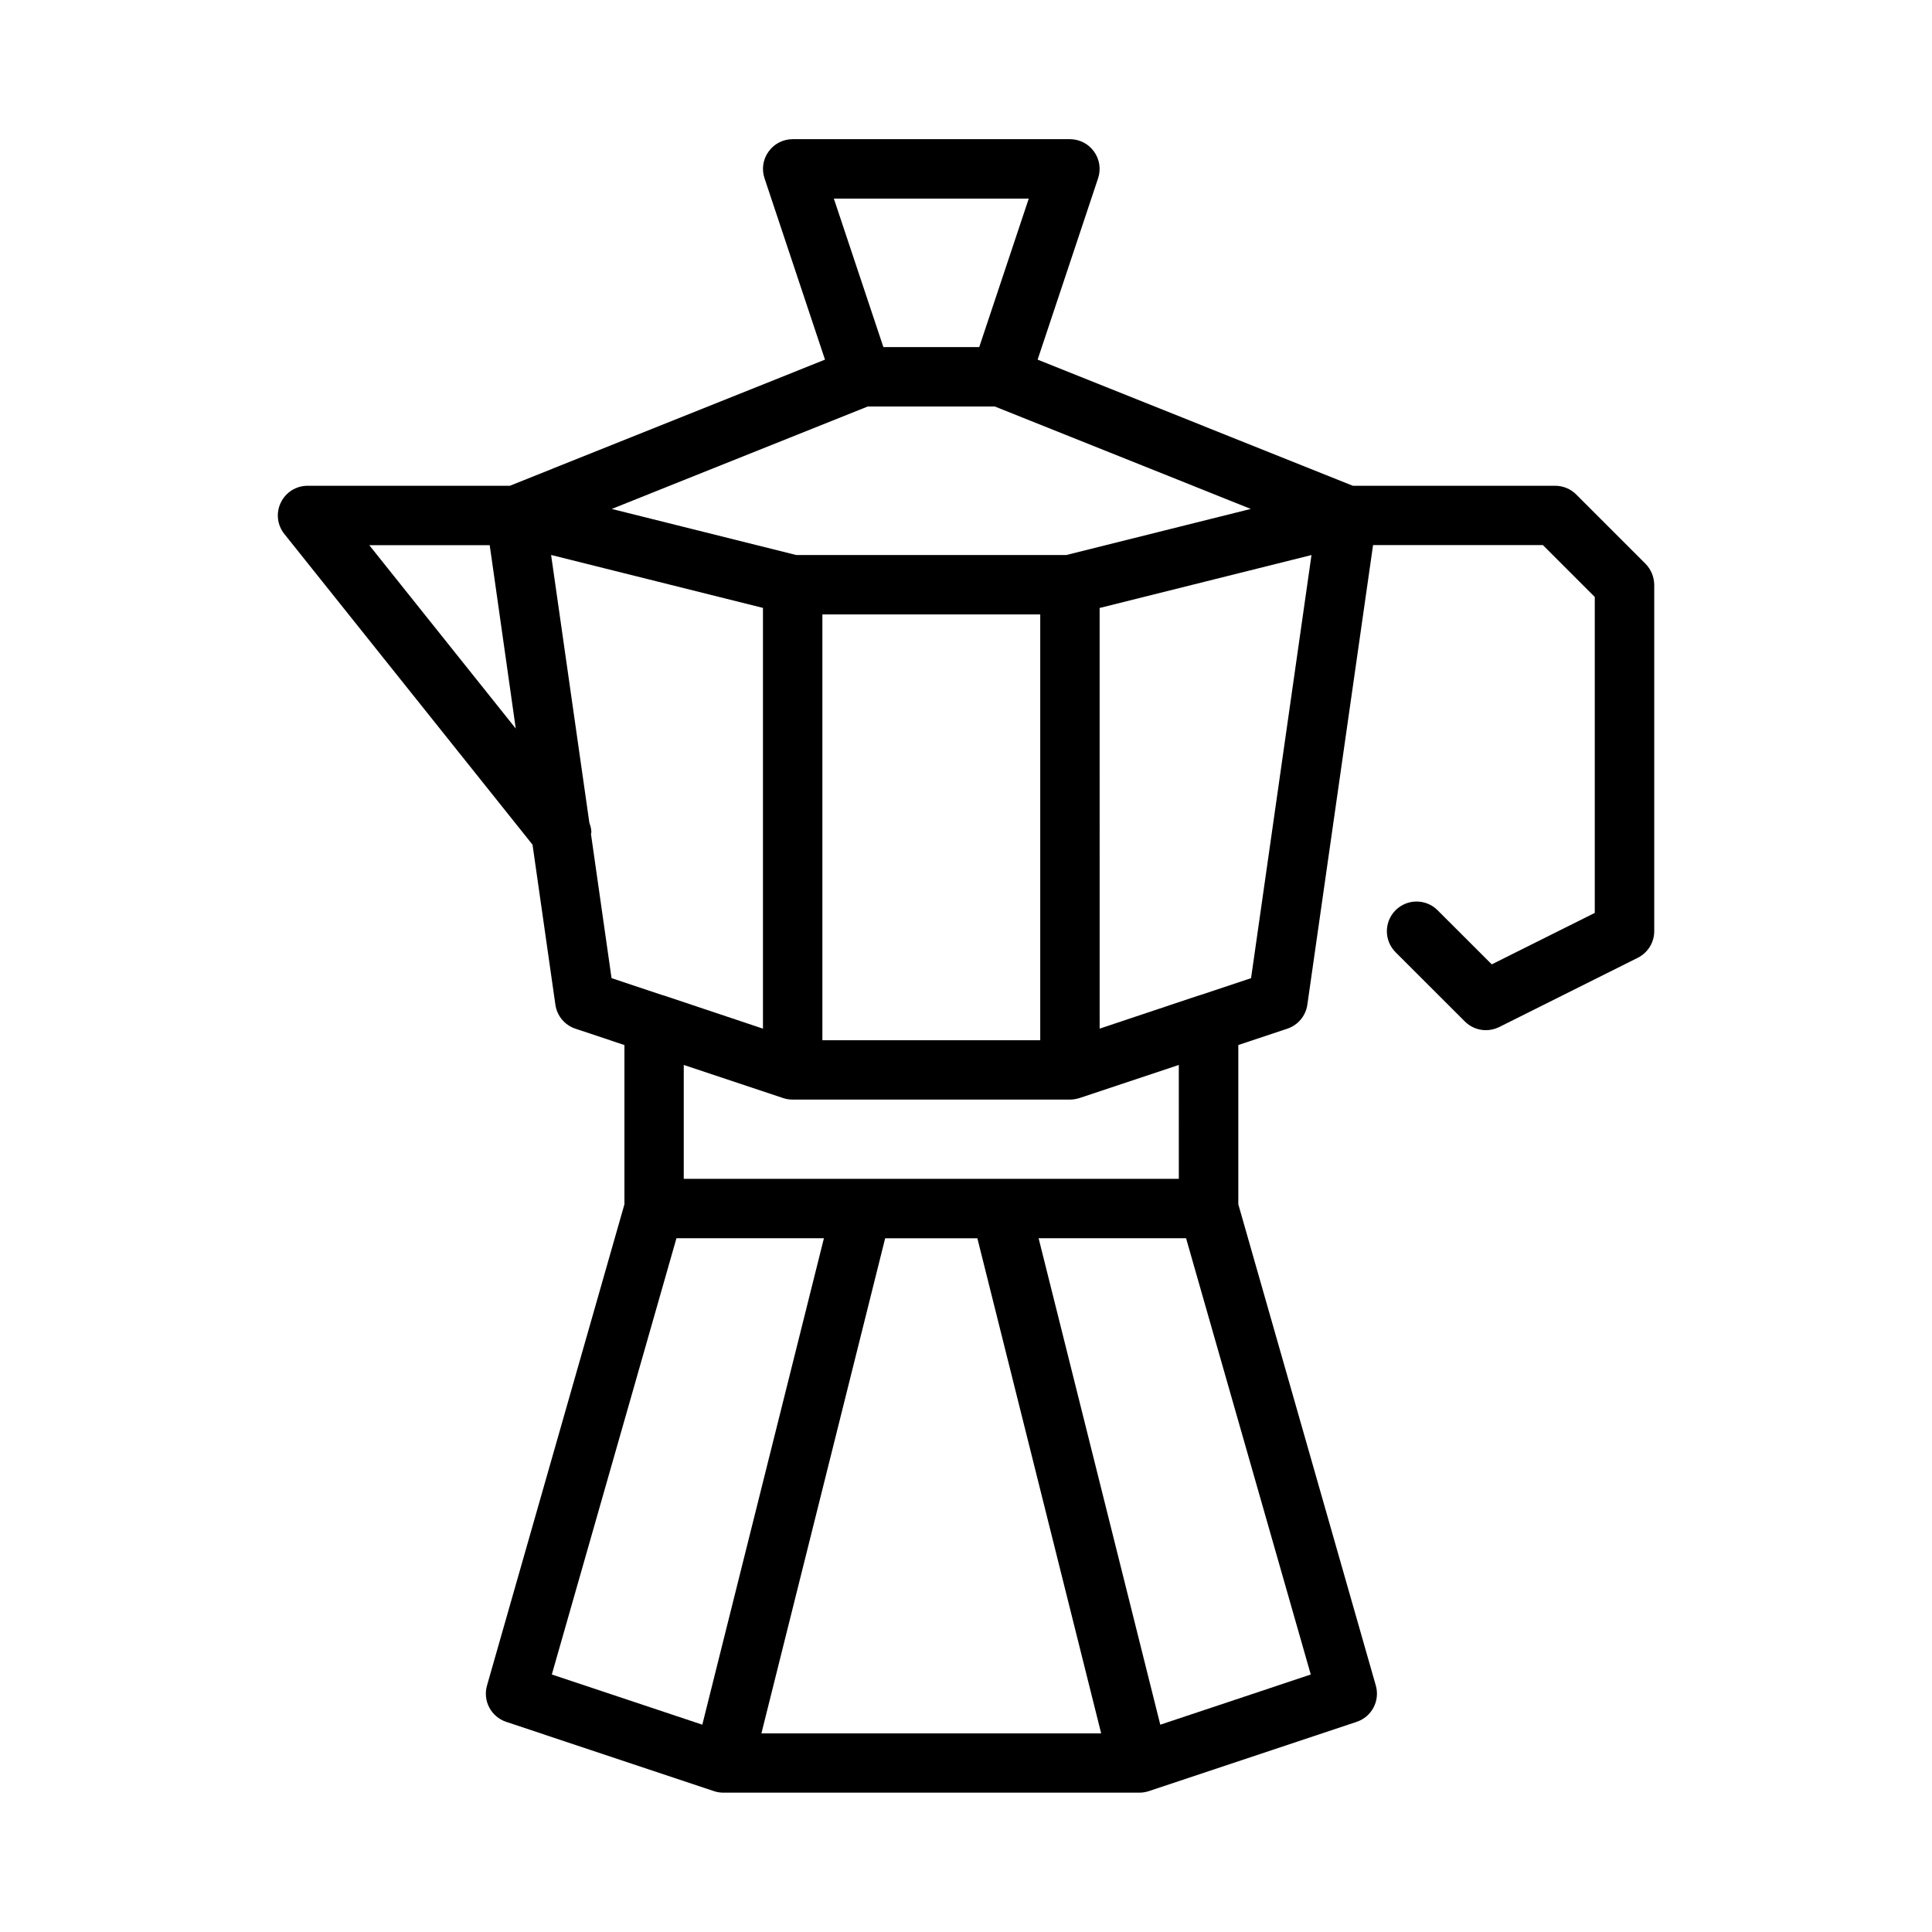
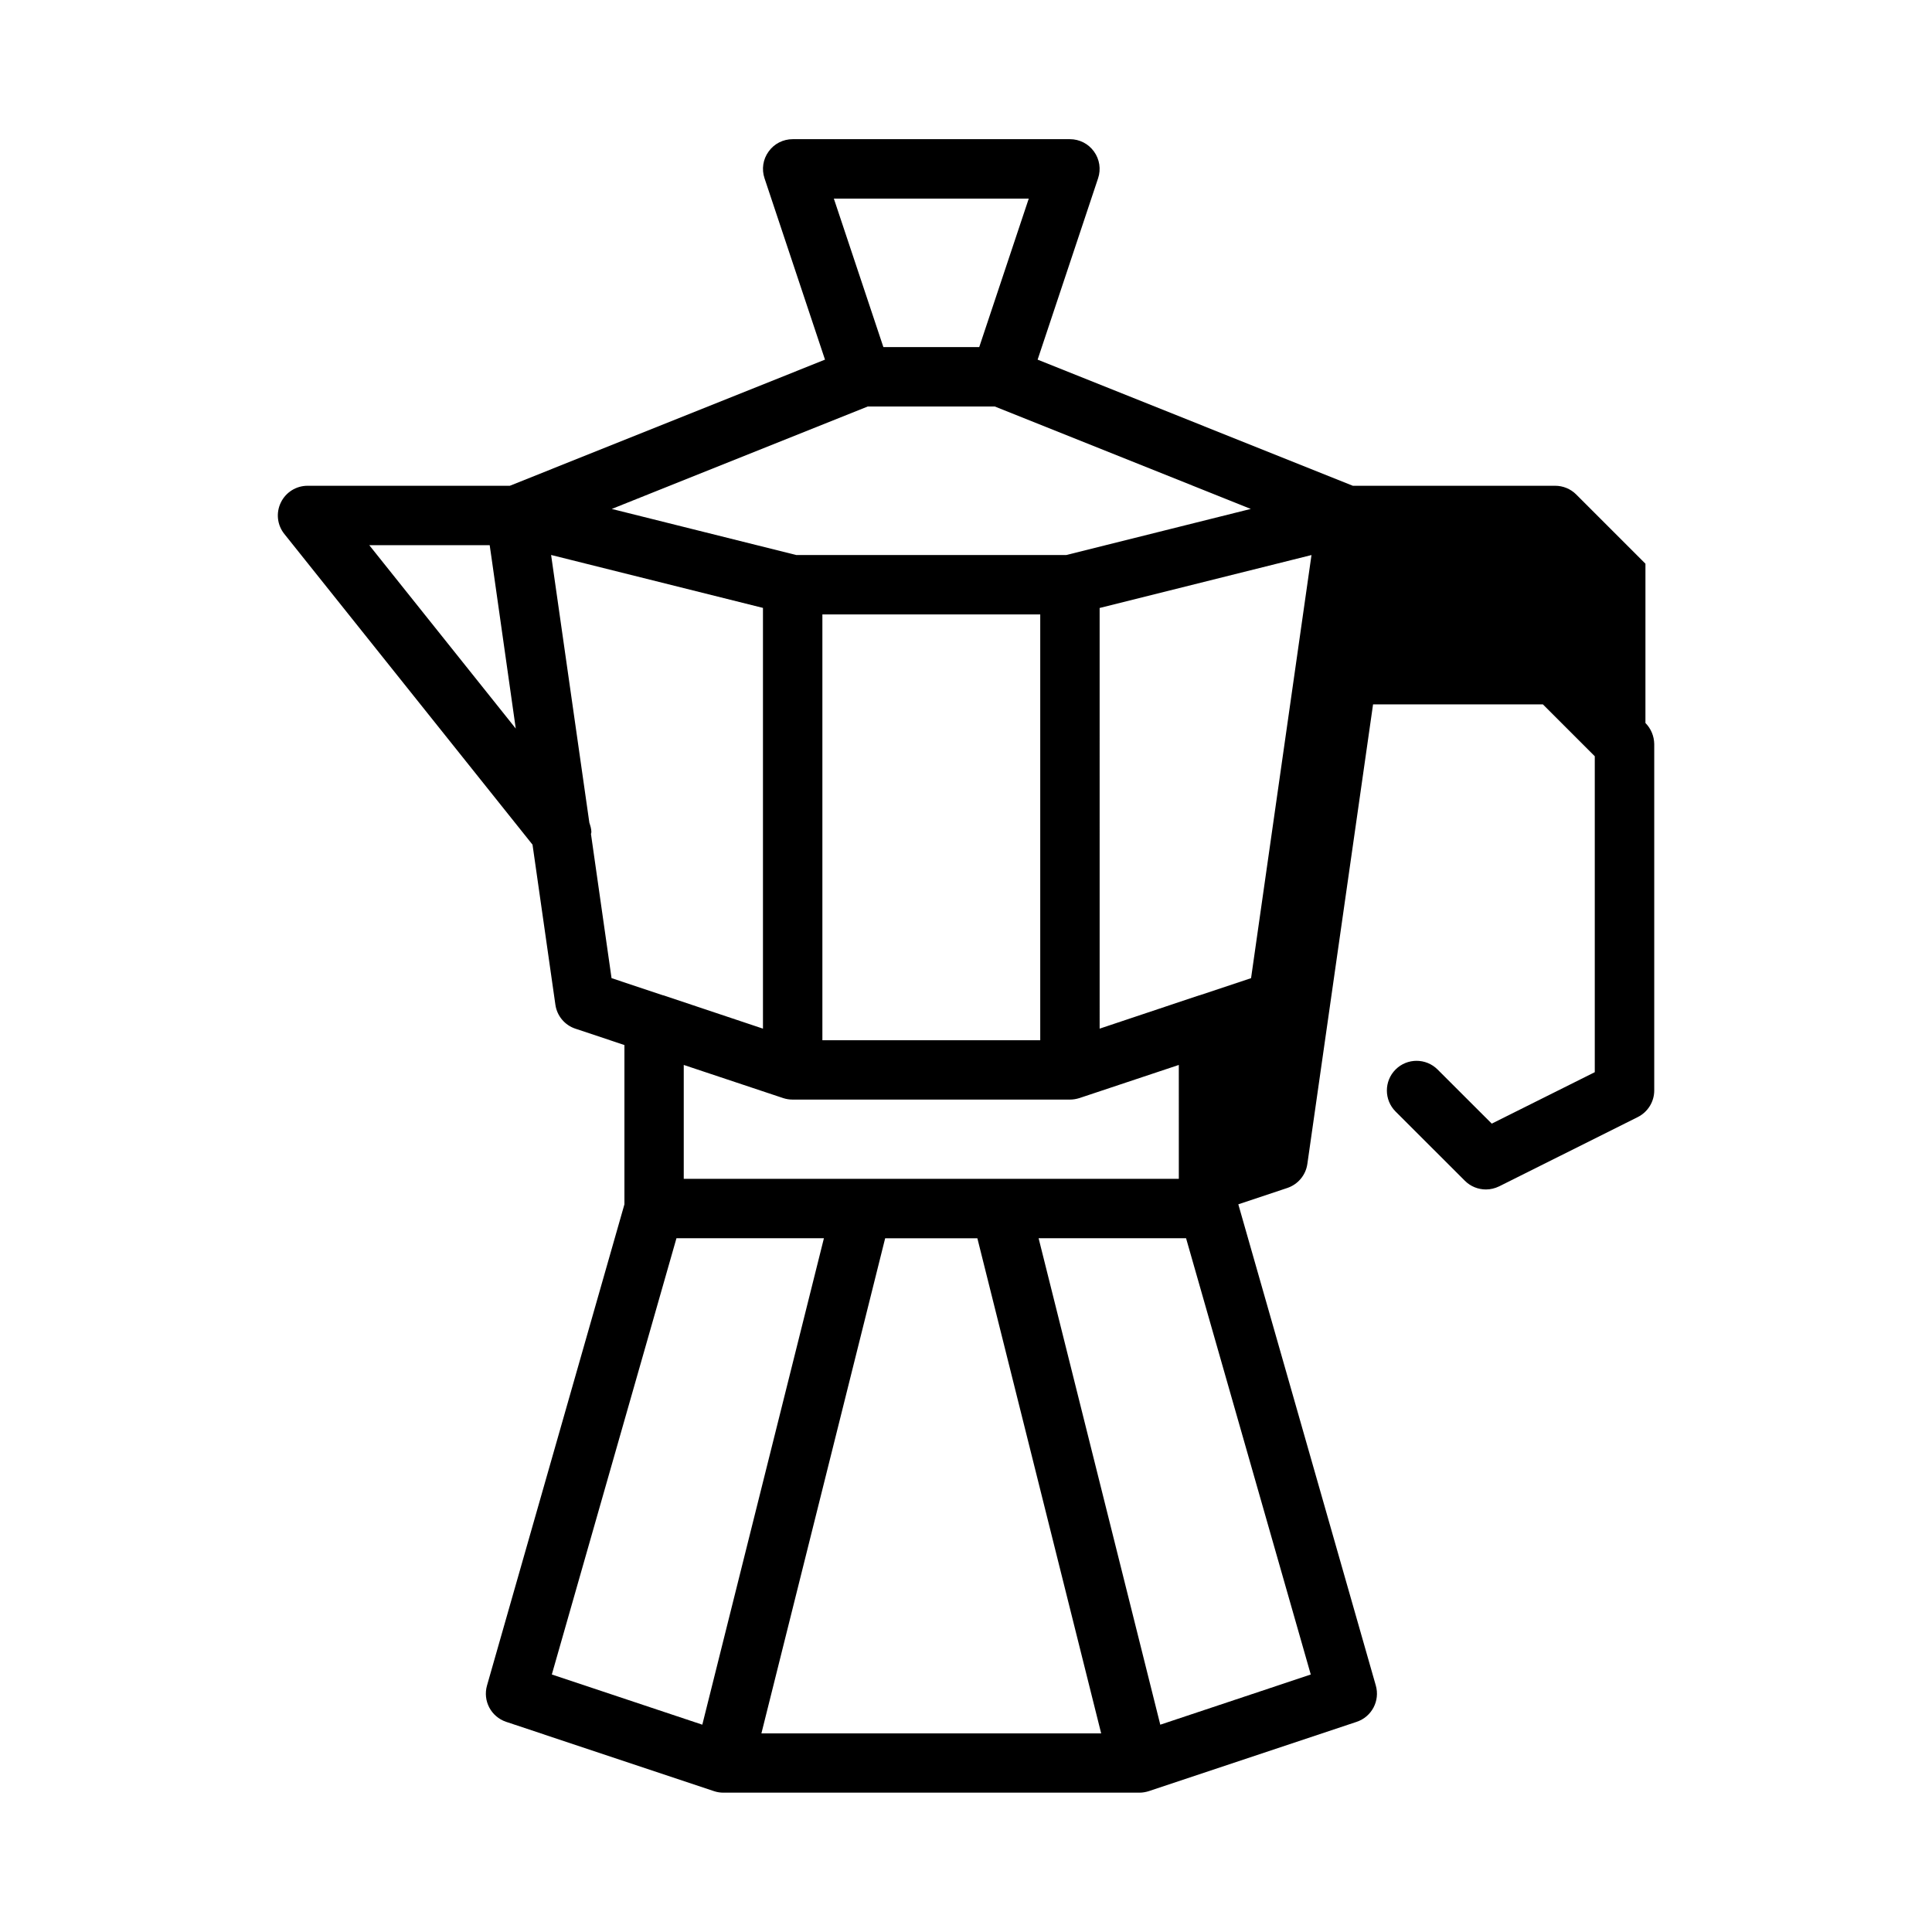
<svg xmlns="http://www.w3.org/2000/svg" fill="#000000" width="800px" height="800px" version="1.1" viewBox="144 144 512 512">
-   <path d="m580.06 293.39-18.359-18.359c-1.48-1.48-3.481-2.297-5.574-2.297h-53.609l-83.539-33.426 16.027-48.066c0.805-2.394 0.395-5.039-1.086-7.086-1.48-2.062-3.84-3.273-6.375-3.273h-73.477c-2.535 0-4.914 1.211-6.375 3.273-1.496 2.047-1.891 4.691-1.086 7.086l16.027 48.066-83.52 33.426h-53.609c-3.023 0-5.777 1.73-7.086 4.457-1.324 2.723-0.961 5.969 0.945 8.328l65.762 82.324 6.062 42.43c0.426 2.961 2.488 5.414 5.32 6.344l12.973 4.328v42.211l-36.414 127.51c-1.164 4.062 1.07 8.297 5.07 9.637l55.105 18.375c0.82 0.27 1.637 0.395 2.488 0.395h110.21c0.852 0 1.668-0.141 2.488-0.395l55.105-18.375c4-1.34 6.234-5.574 5.07-9.637l-36.434-127.51v-42.211l12.973-4.328c2.832-0.945 4.894-3.402 5.32-6.359l17.414-121.8h45.012l13.746 13.746v83.727l-27.301 13.633-14.359-14.344c-3.07-3.07-8.062-3.07-11.133 0-3.07 3.07-3.07 8.062 0 11.133l18.375 18.359c1.512 1.512 3.527 2.297 5.574 2.297 1.195 0 2.394-0.285 3.527-0.836l36.73-18.359c2.66-1.34 4.344-4.062 4.344-7.039v-91.812c-0.031-2.094-0.867-4.094-2.332-5.574zm-218.12 13.445h57.734v112.84h-57.734zm111.81-27.535-47.199 11.793h-71.508l-48.918-12.219 67.824-27.145h33.691l67.84 27.145zm-57.117-82.672-13.129 39.359h-25.398l-13.129-39.359zm-135.95 140.45-38.824-48.602h31.914l0.551 3.809zm19.93 27.93c0.016-0.156 0.109-0.301 0.109-0.473 0-0.883-0.27-1.699-0.535-2.504l-10.137-70.957 56.145 14.027v111.5l-26.355-8.816c-0.047-0.016-0.078 0-0.125-0.016l-13.648-4.551zm22.656 107.14h39.078l-32.227 128.91-39.879-13.305zm42.887 49.723 12.422-49.719h24.434l12.438 49.719 20.371 81.492h-90.039zm85.332 79.191-28.797-115.14-3.449-13.777h39.078l33.047 115.62zm4.914-144.66h-131.2v-30.18l26.355 8.785c0.836 0.27 1.652 0.395 2.504 0.395h73.477c0.852 0 1.684-0.141 2.504-0.395l26.355-8.785zm19.145-53.184-13.648 4.551c-0.047 0.016-0.078 0-0.125 0.016l-26.355 8.816-0.004-111.48 56.145-14.027z" />
+   <path d="m580.06 293.39-18.359-18.359c-1.48-1.48-3.481-2.297-5.574-2.297h-53.609l-83.539-33.426 16.027-48.066c0.805-2.394 0.395-5.039-1.086-7.086-1.48-2.062-3.84-3.273-6.375-3.273h-73.477c-2.535 0-4.914 1.211-6.375 3.273-1.496 2.047-1.891 4.691-1.086 7.086l16.027 48.066-83.52 33.426h-53.609c-3.023 0-5.777 1.73-7.086 4.457-1.324 2.723-0.961 5.969 0.945 8.328l65.762 82.324 6.062 42.43c0.426 2.961 2.488 5.414 5.32 6.344l12.973 4.328v42.211l-36.414 127.51c-1.164 4.062 1.07 8.297 5.07 9.637l55.105 18.375c0.82 0.27 1.637 0.395 2.488 0.395h110.21c0.852 0 1.668-0.141 2.488-0.395l55.105-18.375c4-1.34 6.234-5.574 5.07-9.637l-36.434-127.51l12.973-4.328c2.832-0.945 4.894-3.402 5.32-6.359l17.414-121.8h45.012l13.746 13.746v83.727l-27.301 13.633-14.359-14.344c-3.07-3.07-8.062-3.07-11.133 0-3.07 3.07-3.07 8.062 0 11.133l18.375 18.359c1.512 1.512 3.527 2.297 5.574 2.297 1.195 0 2.394-0.285 3.527-0.836l36.73-18.359c2.66-1.34 4.344-4.062 4.344-7.039v-91.812c-0.031-2.094-0.867-4.094-2.332-5.574zm-218.12 13.445h57.734v112.84h-57.734zm111.81-27.535-47.199 11.793h-71.508l-48.918-12.219 67.824-27.145h33.691l67.84 27.145zm-57.117-82.672-13.129 39.359h-25.398l-13.129-39.359zm-135.95 140.45-38.824-48.602h31.914l0.551 3.809zm19.93 27.93c0.016-0.156 0.109-0.301 0.109-0.473 0-0.883-0.27-1.699-0.535-2.504l-10.137-70.957 56.145 14.027v111.5l-26.355-8.816c-0.047-0.016-0.078 0-0.125-0.016l-13.648-4.551zm22.656 107.14h39.078l-32.227 128.91-39.879-13.305zm42.887 49.723 12.422-49.719h24.434l12.438 49.719 20.371 81.492h-90.039zm85.332 79.191-28.797-115.14-3.449-13.777h39.078l33.047 115.62zm4.914-144.66h-131.2v-30.18l26.355 8.785c0.836 0.27 1.652 0.395 2.504 0.395h73.477c0.852 0 1.684-0.141 2.504-0.395l26.355-8.785zm19.145-53.184-13.648 4.551c-0.047 0.016-0.078 0-0.125 0.016l-26.355 8.816-0.004-111.48 56.145-14.027z" />
</svg>